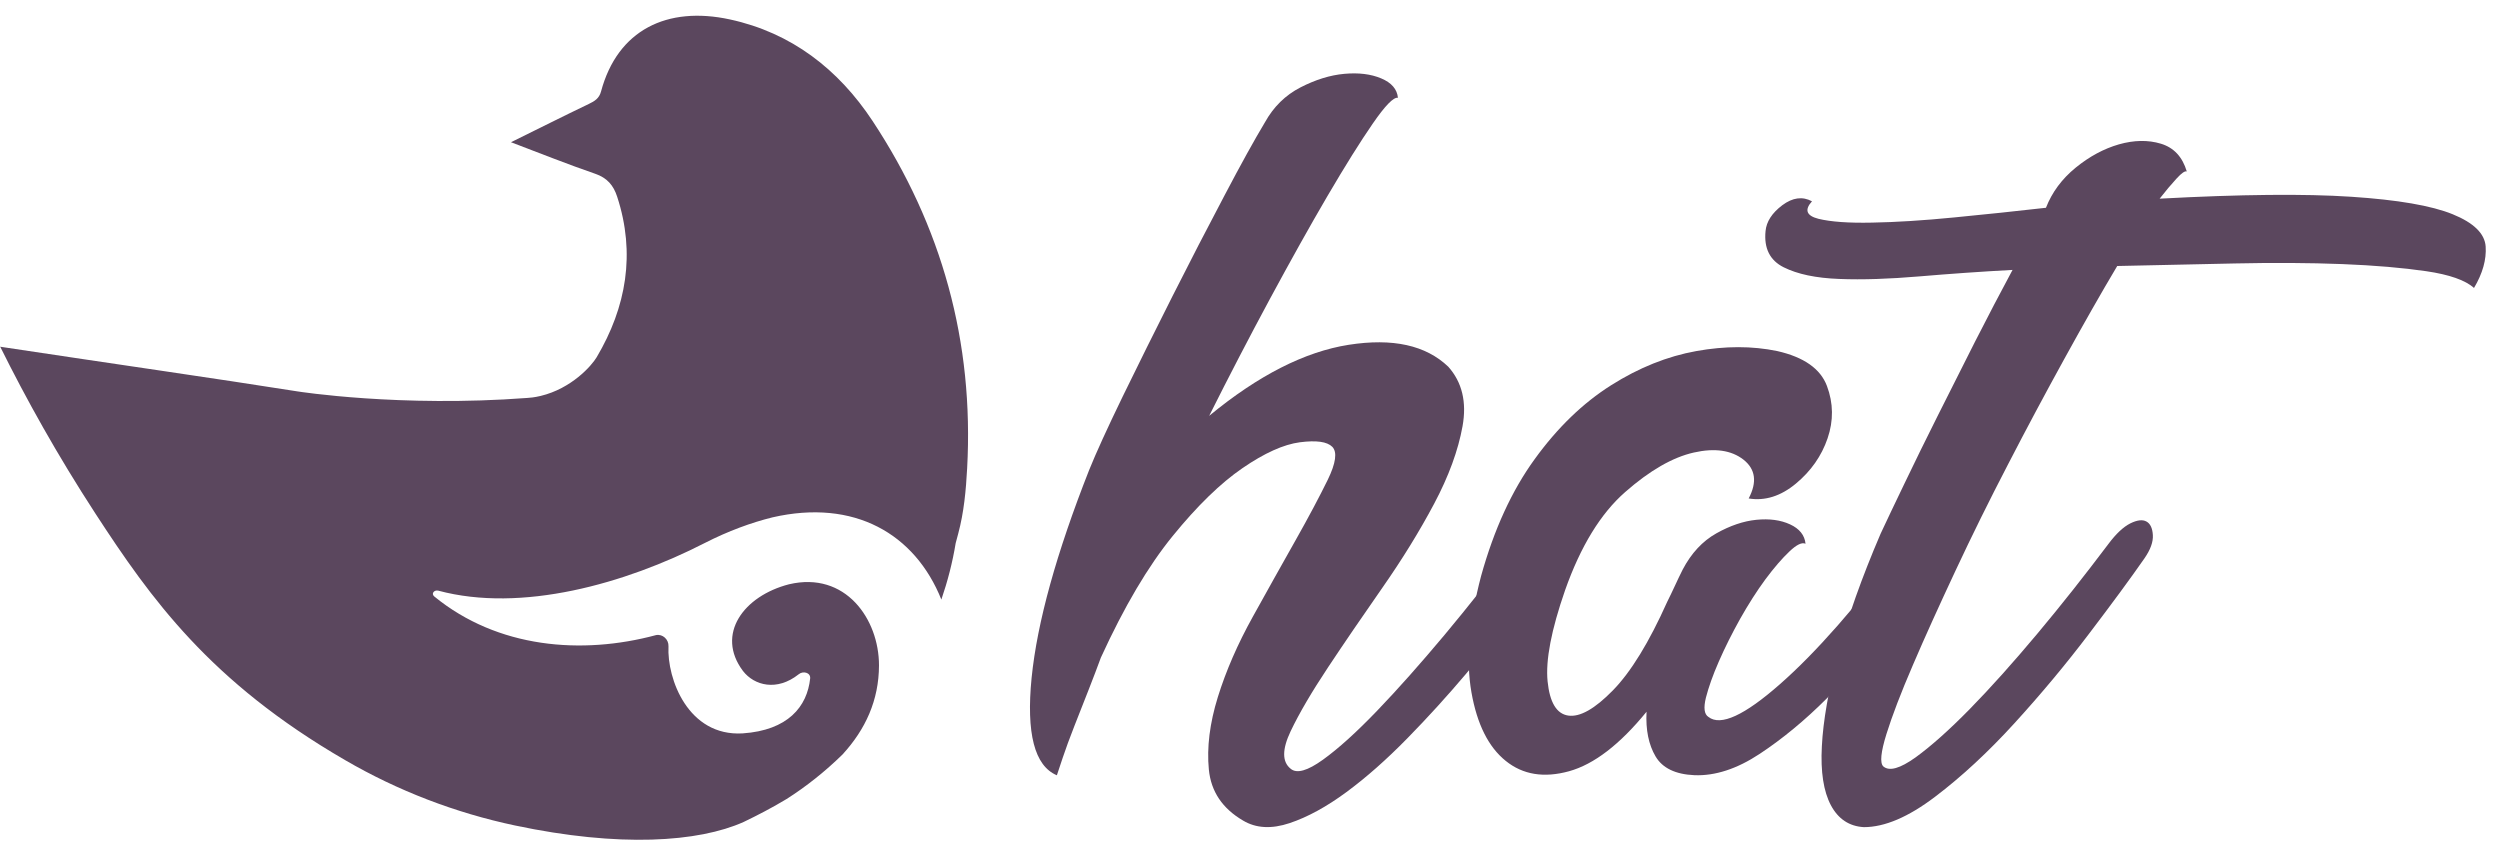
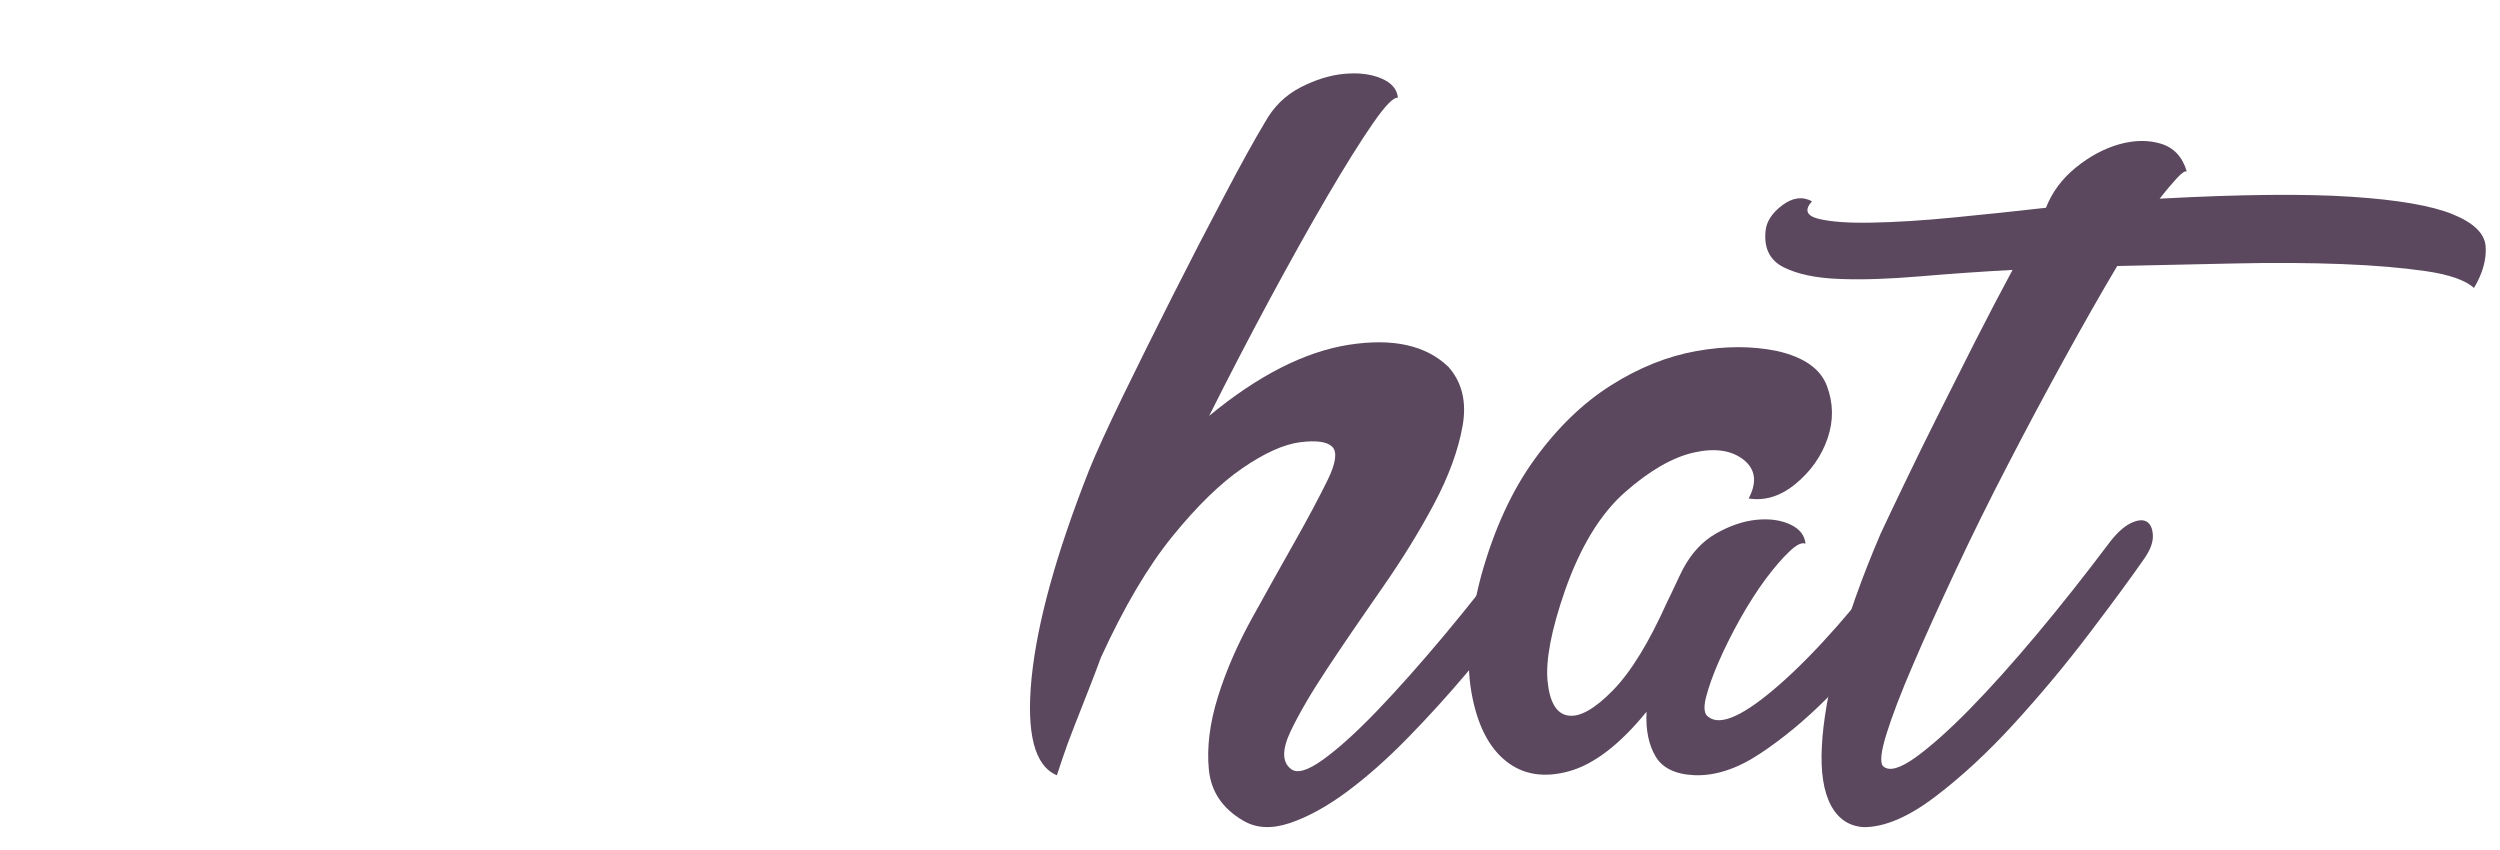
<svg xmlns="http://www.w3.org/2000/svg" width="147" height="50" viewBox="0 0 147 50" fill="none">
  <path d="M89.14 32.054C89.595 31.443 90.025 31.044 90.431 30.838C90.836 30.639 91.154 30.601 91.379 30.726C91.609 30.851 91.734 31.119 91.759 31.524C91.784 31.93 91.616 32.385 91.266 32.89C90.761 33.651 90.063 34.636 89.177 35.852C88.292 37.068 87.3 38.322 86.209 39.613C85.118 40.903 83.964 42.176 82.748 43.417C81.532 44.658 80.341 45.712 79.175 46.572C78.008 47.433 76.892 48.044 75.832 48.399C74.766 48.755 73.855 48.705 73.094 48.25C71.878 47.539 71.205 46.541 71.08 45.244C70.955 43.953 71.13 42.531 71.61 40.984C72.09 39.438 72.776 37.866 73.662 36.27C74.547 34.673 75.383 33.177 76.169 31.786C76.954 30.395 77.584 29.204 78.071 28.213C78.551 27.227 78.638 26.579 78.339 26.273C78.033 25.968 77.403 25.881 76.437 26.005C75.477 26.13 74.348 26.641 73.057 27.527C71.766 28.412 70.394 29.747 68.954 31.518C67.507 33.295 66.103 35.671 64.732 38.665C64.526 39.22 64.289 39.856 64.008 40.567C63.728 41.278 63.447 41.989 63.172 42.693C62.892 43.404 62.667 44.022 62.487 44.558C62.312 45.088 62.194 45.431 62.144 45.587C60.828 45.032 60.335 43.117 60.659 39.849C60.99 36.582 62.119 32.516 64.039 27.645C64.445 26.635 65.106 25.188 66.016 23.311C66.927 21.44 67.906 19.47 68.941 17.418C69.976 15.366 70.993 13.402 71.984 11.525C72.97 9.648 73.768 8.207 74.379 7.191C74.884 6.28 75.582 5.594 76.468 5.139C77.354 4.684 78.214 4.416 79.05 4.341C79.885 4.266 80.609 4.353 81.214 4.609C81.825 4.865 82.149 5.245 82.199 5.75C81.943 5.7 81.451 6.205 80.715 7.272C79.979 8.338 79.094 9.754 78.052 11.531C77.011 13.308 75.888 15.323 74.672 17.574C73.456 19.831 72.265 22.126 71.099 24.452C73.986 22.07 76.724 20.68 79.305 20.274C81.894 19.869 83.839 20.299 85.161 21.565C85.972 22.476 86.253 23.642 85.997 25.064C85.741 26.485 85.186 28.001 84.326 29.622C83.465 31.244 82.449 32.89 81.282 34.561C80.116 36.233 79.05 37.792 78.09 39.238C77.129 40.685 76.393 41.939 75.888 42.999C75.383 44.065 75.383 44.795 75.888 45.2C76.244 45.506 76.88 45.325 77.79 44.67C78.701 44.015 79.767 43.049 80.983 41.783C82.199 40.517 83.515 39.033 84.937 37.336C86.352 35.64 87.749 33.875 89.121 32.054" fill="#5B475E" />
  <path d="M111.871 32.054C112.326 31.443 112.756 31.044 113.162 30.838C113.567 30.639 113.885 30.601 114.11 30.726C114.334 30.851 114.465 31.119 114.49 31.524C114.515 31.93 114.347 32.385 113.997 32.89C113.187 34.056 112.214 35.385 111.073 36.881C109.931 38.378 108.715 39.769 107.424 41.059C106.134 42.35 104.812 43.442 103.471 44.327C102.13 45.213 100.845 45.63 99.629 45.581C98.513 45.531 97.752 45.163 97.347 44.477C96.942 43.791 96.761 42.918 96.817 41.851C95.245 43.778 93.724 44.944 92.258 45.35C90.786 45.755 89.545 45.556 88.535 44.739C87.525 43.928 86.851 42.587 86.521 40.71C86.19 38.833 86.384 36.557 87.088 33.869C87.849 31.131 88.897 28.843 90.244 26.991C91.585 25.138 93.081 23.698 94.728 22.656C96.374 21.615 98.045 20.948 99.748 20.642C101.444 20.337 103.028 20.337 104.5 20.642C106.071 20.998 107.044 21.684 107.424 22.694C107.805 23.71 107.817 24.733 107.462 25.774C107.106 26.816 106.483 27.701 105.597 28.437C104.712 29.173 103.783 29.466 102.822 29.31C103.327 28.35 103.228 27.589 102.517 27.028C101.806 26.473 100.833 26.329 99.592 26.61C98.351 26.891 97.004 27.664 95.563 28.93C94.117 30.196 92.938 32.123 92.027 34.705C91.217 37.037 90.874 38.821 90.998 40.062C91.123 41.303 91.528 41.976 92.214 42.076C92.9 42.176 93.773 41.683 94.84 40.592C95.906 39.5 96.966 37.767 98.033 35.385C98.183 35.079 98.338 34.767 98.488 34.437C98.638 34.106 98.794 33.788 98.943 33.489C99.448 32.528 100.109 31.817 100.92 31.362C101.731 30.907 102.517 30.639 103.277 30.564C104.038 30.489 104.699 30.576 105.254 30.832C105.809 31.088 106.115 31.468 106.165 31.973C105.959 31.873 105.641 32.023 105.217 32.428C104.787 32.834 104.319 33.376 103.808 34.062C103.302 34.748 102.81 35.522 102.323 36.382C101.843 37.243 101.425 38.078 101.07 38.889C100.714 39.7 100.465 40.411 100.309 41.016C100.159 41.627 100.209 42.001 100.459 42.157C101.17 42.712 102.573 42.07 104.674 40.218C106.776 38.372 109.171 35.646 111.858 32.048" fill="#5B475E" />
  <path d="M127 11.681C131.764 11.425 135.512 11.388 138.25 11.569C140.988 11.749 142.977 12.092 144.218 12.598C145.459 13.103 146.108 13.739 146.157 14.499C146.207 15.26 145.983 16.071 145.471 16.932C144.966 16.476 144.025 16.146 142.659 15.946C141.293 15.747 139.641 15.603 137.72 15.528C135.793 15.454 133.691 15.441 131.409 15.491C129.126 15.541 126.819 15.591 124.493 15.641C123.526 17.262 122.491 19.089 121.375 21.116C120.259 23.143 119.155 25.207 118.07 27.309C116.978 29.41 115.949 31.493 114.989 33.545C114.029 35.596 113.187 37.449 112.482 39.095C111.771 40.741 111.254 42.101 110.923 43.161C110.592 44.227 110.53 44.857 110.736 45.063C111.091 45.369 111.721 45.188 112.638 44.533C113.548 43.872 114.615 42.924 115.831 41.683C117.047 40.442 118.363 38.97 119.785 37.274C121.206 35.578 122.597 33.813 123.969 31.992C124.424 31.381 124.855 30.982 125.26 30.776C125.665 30.576 125.983 30.539 126.208 30.664C126.439 30.788 126.563 31.057 126.588 31.462C126.613 31.867 126.445 32.322 126.096 32.828C125.285 33.994 124.194 35.478 122.828 37.274C121.462 39.076 120.003 40.822 118.456 42.519C116.91 44.215 115.351 45.662 113.779 46.853C112.208 48.044 110.817 48.636 109.595 48.636C108.734 48.587 108.086 48.156 107.655 47.346C107.225 46.535 107.044 45.381 107.125 43.884C107.2 42.388 107.518 40.579 108.073 38.453C108.634 36.326 109.47 33.969 110.58 31.381C110.935 30.62 111.403 29.635 111.989 28.419C112.569 27.203 113.218 25.887 113.929 24.465C114.64 23.049 115.376 21.59 116.13 20.093C116.891 18.597 117.627 17.194 118.338 15.871C116.461 15.971 114.64 16.102 112.862 16.252C111.085 16.402 109.52 16.458 108.148 16.402C106.776 16.352 105.691 16.121 104.88 15.716C104.069 15.31 103.714 14.599 103.814 13.589C103.864 13.034 104.194 12.523 104.799 12.067C105.41 11.612 105.99 11.537 106.545 11.837C106.09 12.342 106.215 12.685 106.926 12.866C107.637 13.04 108.69 13.121 110.081 13.09C111.472 13.065 113.087 12.965 114.908 12.785C116.735 12.61 118.531 12.417 120.302 12.217C120.658 11.307 121.238 10.521 122.048 9.86C122.859 9.199 123.707 8.744 124.593 8.488C125.478 8.238 126.301 8.22 127.062 8.45C127.823 8.681 128.328 9.224 128.584 10.084C128.484 10.034 128.278 10.172 127.979 10.502C127.673 10.833 127.343 11.226 126.987 11.681" fill="#5B475E" />
-   <path d="M0.006 20.374C1.534 23.455 3.374 26.76 5.606 30.19C8.862 35.191 12.341 40.087 20.293 44.695C23.392 46.497 26.766 47.794 30.277 48.537C36.432 49.84 41.072 49.522 43.728 48.331C44.57 47.925 45.368 47.508 46.11 47.065L46.204 47.009L46.248 46.984C47.414 46.242 48.511 45.369 49.54 44.364C50.894 42.887 51.679 41.172 51.685 39.126C51.685 36.395 49.709 33.576 46.397 34.355C43.728 35.041 42.069 37.293 43.684 39.45C44.352 40.317 45.686 40.66 46.959 39.65C47.214 39.432 47.669 39.544 47.638 39.887C47.464 41.552 46.329 42.943 43.666 43.123C40.467 43.311 39.213 39.918 39.307 38.004C39.325 37.598 38.964 37.268 38.577 37.343C34.206 38.521 29.26 38.116 25.537 35.073C25.338 34.91 25.525 34.673 25.768 34.73C30.657 36.045 36.756 34.331 41.452 31.923C42.818 31.225 44.183 30.726 45.424 30.42C50.232 29.317 53.8 31.387 55.352 35.254C55.72 34.181 56.007 33.077 56.194 31.936C56.244 31.749 56.294 31.562 56.344 31.375C56.681 30.121 56.799 28.83 56.868 27.539C57.273 20.118 55.39 13.296 51.305 7.11C49.297 4.073 46.541 1.927 42.917 1.142C39.232 0.343 36.313 1.753 35.34 5.382C35.234 5.781 34.966 5.95 34.623 6.112C33.139 6.823 31.667 7.565 30.046 8.363C31.792 9.024 33.376 9.66 34.991 10.215C35.702 10.458 36.07 10.895 36.288 11.562C37.38 14.899 36.831 18.054 35.085 21.004C34.785 21.509 33.607 22.843 31.792 23.28C31.43 23.367 31.143 23.392 31.019 23.398C23.523 23.966 17.517 23.018 17.517 23.018C12.547 22.232 6.766 21.409 0 20.386" fill="#5B475E" />
</svg>